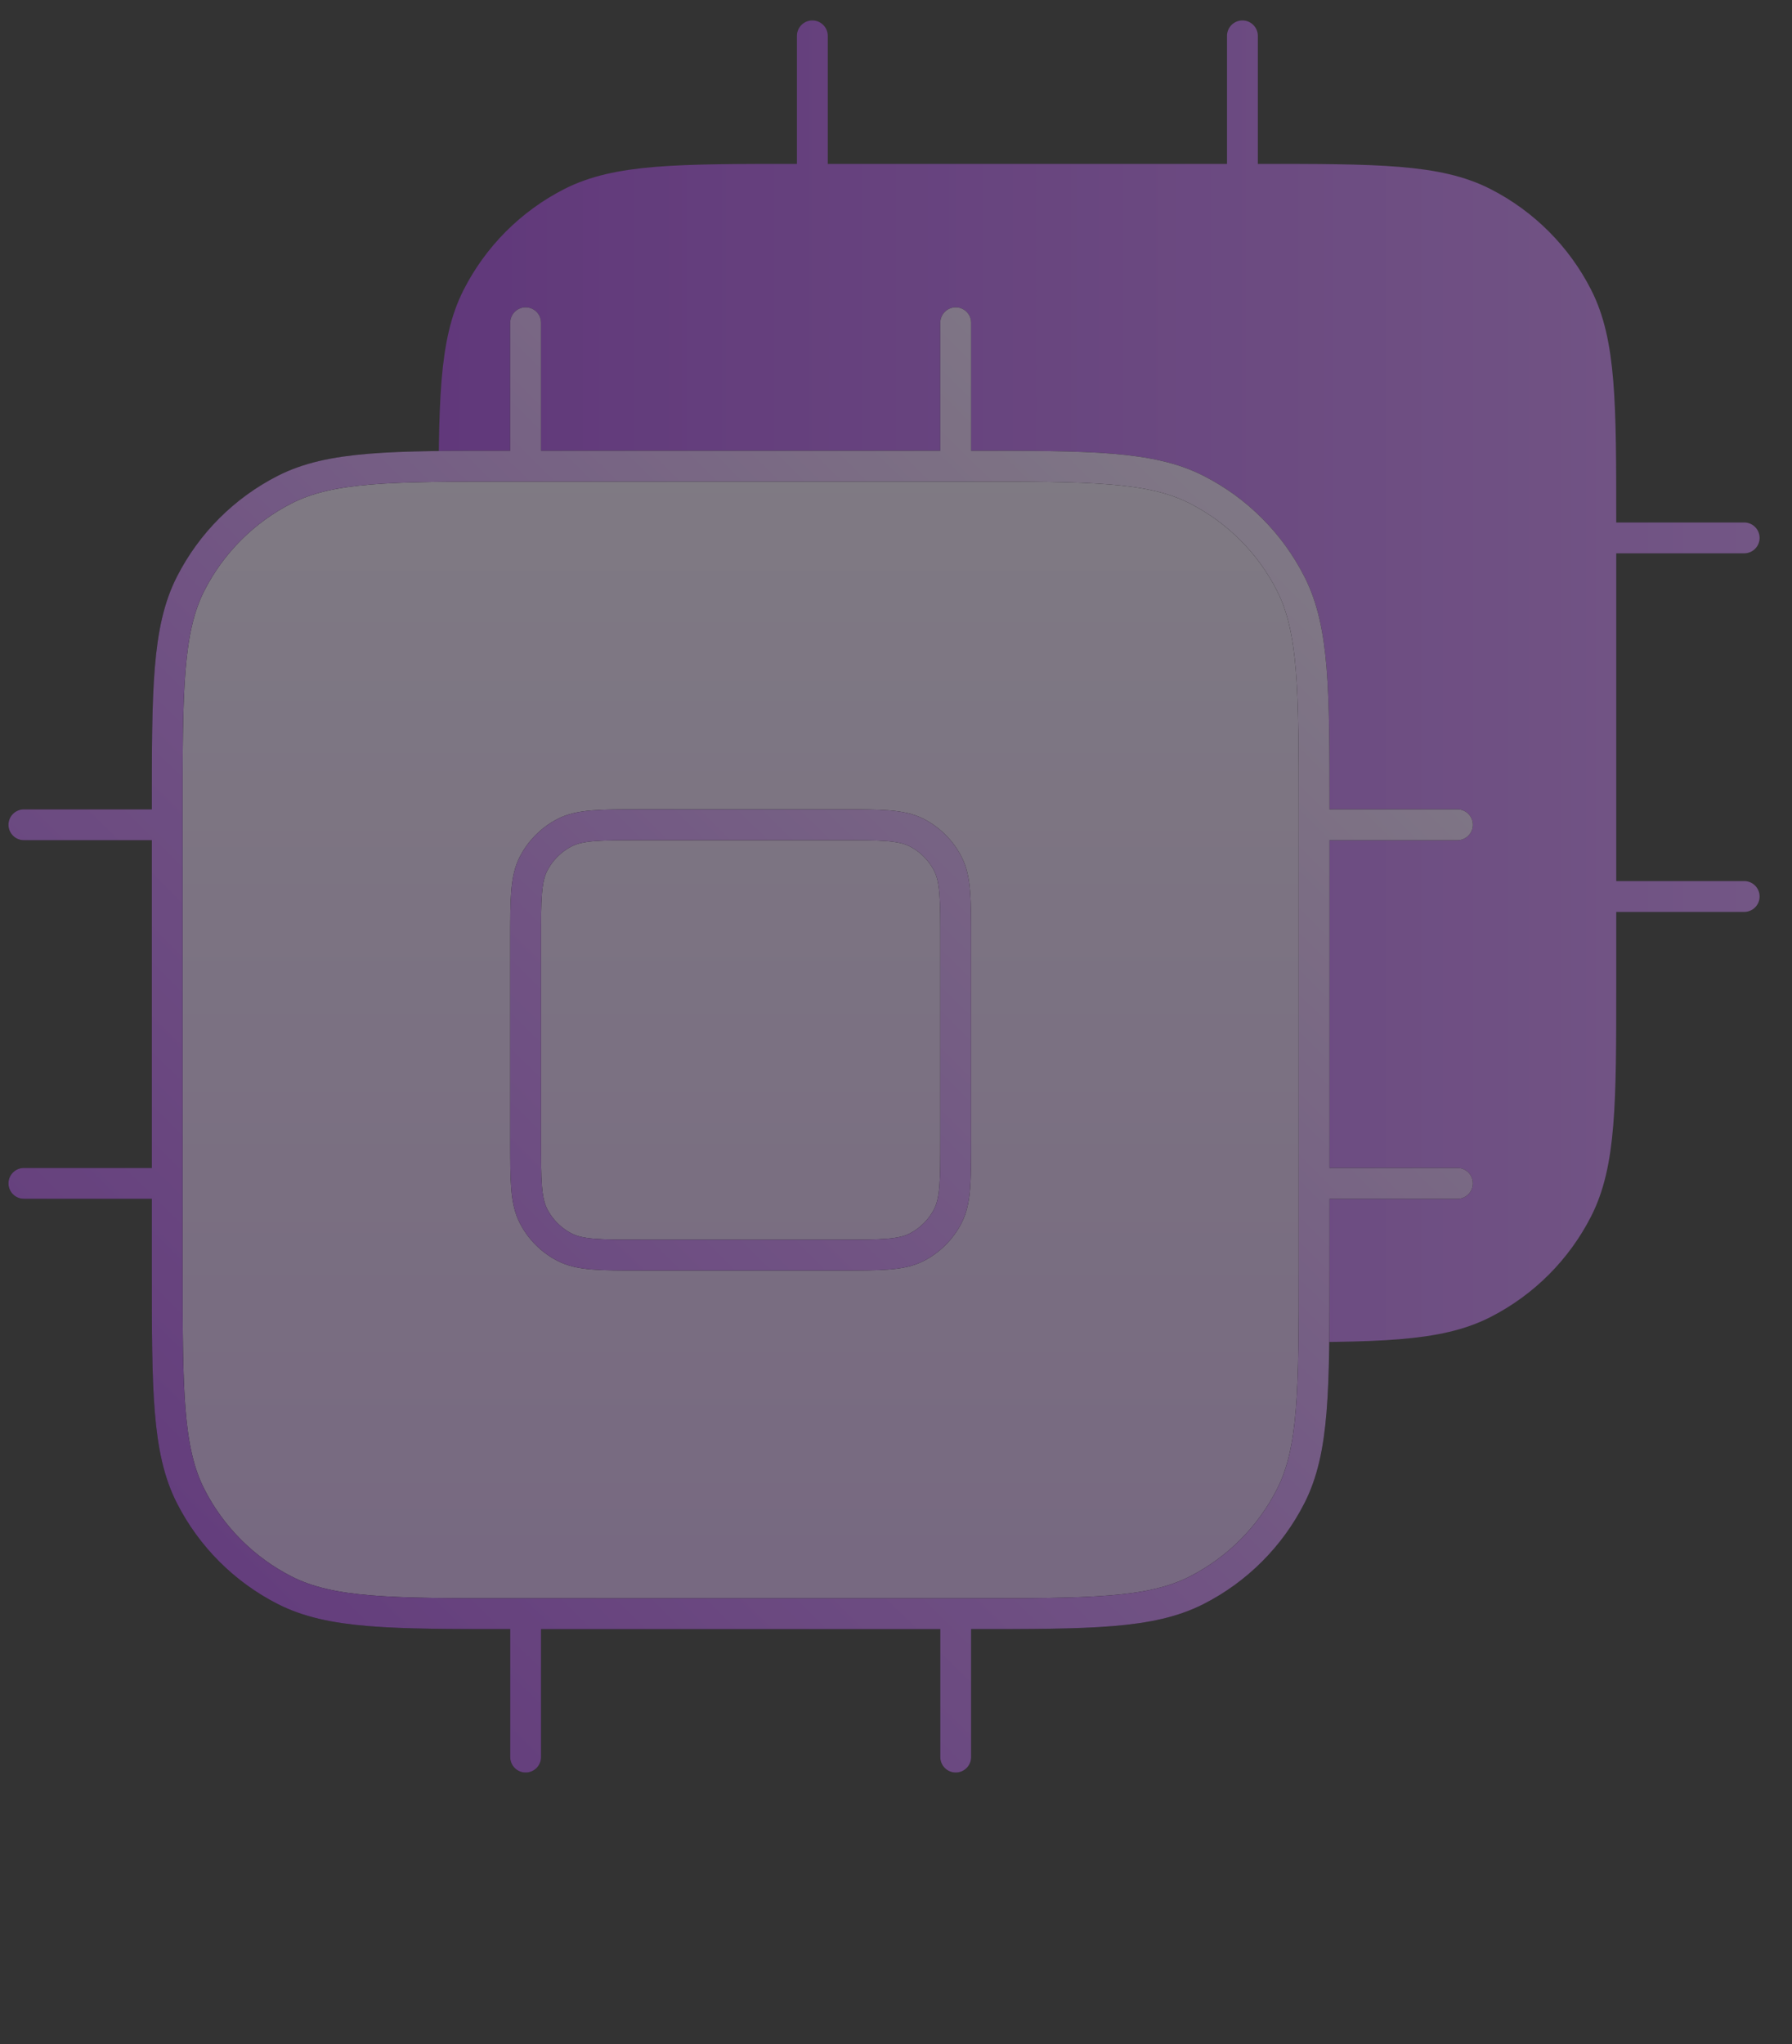
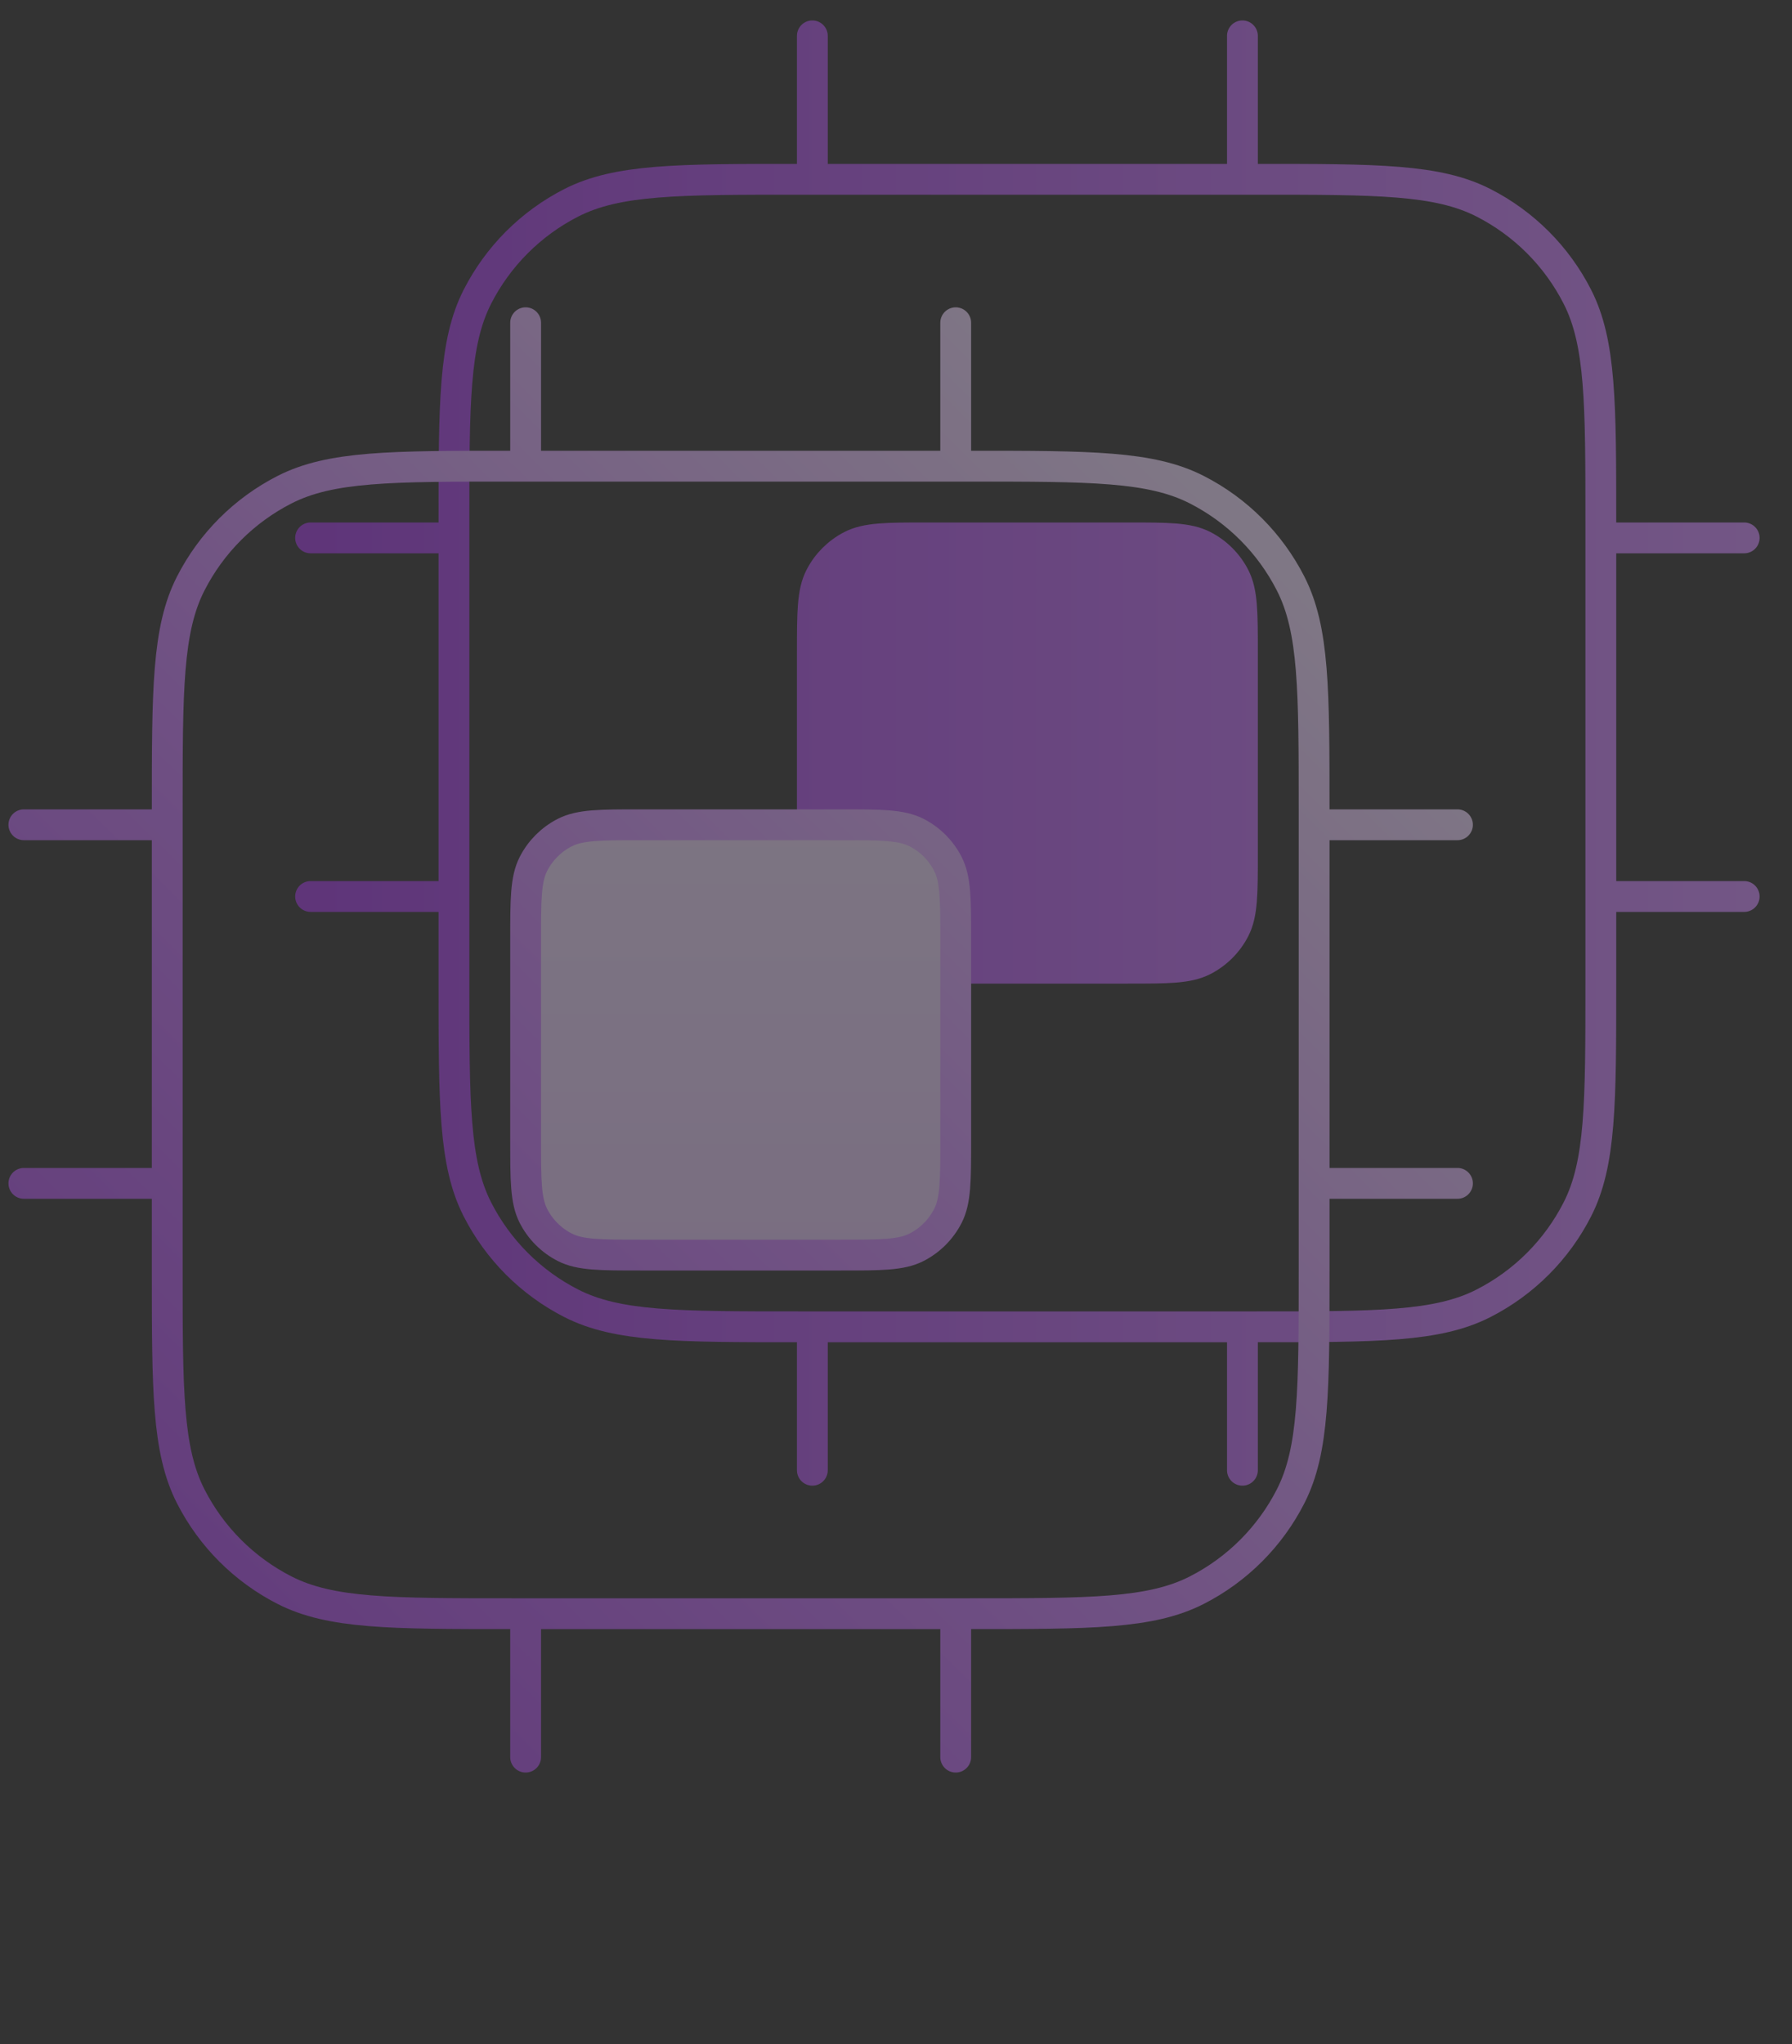
<svg xmlns="http://www.w3.org/2000/svg" width="50" height="57" viewBox="0 0 50 57" fill="none">
  <rect x="0" y="0" width="50" height="57" fill="#333333" stroke="none" />
  <g opacity="0.4">
-     <path d="M12.666 14.6C12.666 11.24 12.666 9.56 13.32 8.276C13.895 7.147 14.813 6.229 15.942 5.654C17.226 5 18.906 5 22.266 5H35.066C38.426 5 40.106 5 41.39 5.654C42.519 6.229 43.437 7.147 44.012 8.276C44.666 9.56 44.666 11.24 44.666 14.6V27.4C44.666 30.76 44.666 32.441 44.012 33.724C43.437 34.853 42.519 35.771 41.39 36.346C40.106 37 38.426 37 35.066 37H22.266C18.906 37 17.226 37 15.942 36.346C14.813 35.771 13.895 34.853 13.32 33.724C12.666 32.441 12.666 30.76 12.666 27.4V14.6Z" fill="url(#paint0_linear_2044_7672)" />
    <path d="M22.666 18.2C22.666 17.08 22.666 16.52 22.884 16.092C23.076 15.716 23.382 15.41 23.758 15.218C24.186 15 24.746 15 25.866 15H31.466C32.586 15 33.146 15 33.574 15.218C33.95 15.41 34.256 15.716 34.448 16.092C34.666 16.52 34.666 17.08 34.666 18.2V23.8C34.666 24.92 34.666 25.48 34.448 25.908C34.256 26.284 33.95 26.59 33.574 26.782C33.146 27 32.586 27 31.466 27H25.866C24.746 27 24.186 27 23.758 26.782C23.382 26.59 23.076 26.284 22.884 25.908C22.666 25.48 22.666 24.92 22.666 23.8V18.2Z" fill="url(#paint1_linear_2044_7672)" />
    <path d="M22.666 1V5M34.666 1V5M22.666 37V41M34.666 37V41M44.666 15H48.666M44.666 25H48.666M8.666 15H12.666M8.666 25H12.666M22.266 37H35.066C38.426 37 40.106 37 41.39 36.346C42.519 35.771 43.437 34.853 44.012 33.724C44.666 32.441 44.666 30.76 44.666 27.4V14.6C44.666 11.24 44.666 9.56 44.012 8.276C43.437 7.147 42.519 6.229 41.39 5.654C40.106 5 38.426 5 35.066 5H22.266C18.906 5 17.226 5 15.942 5.654C14.813 6.229 13.895 7.147 13.32 8.276C12.666 9.56 12.666 11.24 12.666 14.6V27.4C12.666 30.76 12.666 32.441 13.32 33.724C13.895 34.853 14.813 35.771 15.942 36.346C17.226 37 18.906 37 22.266 37ZM25.866 27H31.466C32.586 27 33.146 27 33.574 26.782C33.95 26.59 34.256 26.284 34.448 25.908C34.666 25.48 34.666 24.92 34.666 23.8V18.2C34.666 17.08 34.666 16.52 34.448 16.092C34.256 15.716 33.95 15.41 33.574 15.218C33.146 15 32.586 15 31.466 15H25.866C24.746 15 24.186 15 23.758 15.218C23.382 15.41 23.076 15.716 22.884 16.092C22.666 16.52 22.666 17.08 22.666 18.2V23.8C22.666 24.92 22.666 25.48 22.884 25.908C23.076 26.284 23.382 26.59 23.758 26.782C24.186 27 24.746 27 25.866 27Z" stroke="url(#paint2_linear_2044_7672)" stroke-width="0.86" stroke-linecap="round" stroke-linejoin="round" />
-     <path d="M4.666 22.6C4.666 19.24 4.666 17.559 5.32 16.276C5.895 15.147 6.813 14.229 7.942 13.654C9.226 13 10.906 13 14.266 13H27.066C30.426 13 32.106 13 33.39 13.654C34.519 14.229 35.437 15.147 36.012 16.276C36.666 17.559 36.666 19.24 36.666 22.6V35.4C36.666 38.76 36.666 40.441 36.012 41.724C35.437 42.853 34.519 43.771 33.39 44.346C32.106 45 30.426 45 27.066 45H14.266C10.906 45 9.226 45 7.942 44.346C6.813 43.771 5.895 42.853 5.32 41.724C4.666 40.441 4.666 38.76 4.666 35.4V22.6Z" fill="url(#paint3_linear_2044_7672)" />
    <path d="M14.666 26.2C14.666 25.08 14.666 24.52 14.884 24.092C15.076 23.716 15.382 23.41 15.758 23.218C16.186 23 16.746 23 17.866 23H23.466C24.586 23 25.146 23 25.574 23.218C25.95 23.41 26.256 23.716 26.448 24.092C26.666 24.52 26.666 25.08 26.666 26.2V31.8C26.666 32.92 26.666 33.48 26.448 33.908C26.256 34.284 25.95 34.59 25.574 34.782C25.146 35 24.586 35 23.466 35H17.866C16.746 35 16.186 35 15.758 34.782C15.382 34.59 15.076 34.284 14.884 33.908C14.666 33.48 14.666 32.92 14.666 31.8V26.2Z" fill="url(#paint4_linear_2044_7672)" />
-     <path d="M14.666 9V13M26.666 9V13M14.666 45V49M26.666 45V49M36.666 23H40.666M36.666 33H40.666M0.666 23H4.666M0.666 33H4.666M14.266 45H27.066C30.426 45 32.106 45 33.39 44.346C34.519 43.771 35.437 42.853 36.012 41.724C36.666 40.441 36.666 38.76 36.666 35.4V22.6C36.666 19.24 36.666 17.559 36.012 16.276C35.437 15.147 34.519 14.229 33.39 13.654C32.106 13 30.426 13 27.066 13H14.266C10.906 13 9.226 13 7.942 13.654C6.813 14.229 5.895 15.147 5.32 16.276C4.666 17.559 4.666 19.24 4.666 22.6V35.4C4.666 38.76 4.666 40.441 5.32 41.724C5.895 42.853 6.813 43.771 7.942 44.346C9.226 45 10.906 45 14.266 45ZM17.866 35H23.466C24.586 35 25.146 35 25.574 34.782C25.95 34.59 26.256 34.284 26.448 33.908C26.666 33.48 26.666 32.92 26.666 31.8V26.2C26.666 25.08 26.666 24.52 26.448 24.092C26.256 23.716 25.95 23.41 25.574 23.218C25.146 23 24.586 23 23.466 23H17.866C16.746 23 16.186 23 15.758 23.218C15.382 23.41 15.076 23.716 14.884 24.092C14.666 24.52 14.666 25.08 14.666 26.2V31.8C14.666 32.92 14.666 33.48 14.884 33.908C15.076 34.284 15.382 34.59 15.758 34.782C16.186 35 16.746 35 17.866 35Z" stroke="black" stroke-width="0.86" stroke-linecap="round" stroke-linejoin="round" />
    <path d="M14.666 9V13M26.666 9V13M14.666 45V49M26.666 45V49M36.666 23H40.666M36.666 33H40.666M0.666 23H4.666M0.666 33H4.666M14.266 45H27.066C30.426 45 32.106 45 33.39 44.346C34.519 43.771 35.437 42.853 36.012 41.724C36.666 40.441 36.666 38.76 36.666 35.4V22.6C36.666 19.24 36.666 17.559 36.012 16.276C35.437 15.147 34.519 14.229 33.39 13.654C32.106 13 30.426 13 27.066 13H14.266C10.906 13 9.226 13 7.942 13.654C6.813 14.229 5.895 15.147 5.32 16.276C4.666 17.559 4.666 19.24 4.666 22.6V35.4C4.666 38.76 4.666 40.441 5.32 41.724C5.895 42.853 6.813 43.771 7.942 44.346C9.226 45 10.906 45 14.266 45ZM17.866 35H23.466C24.586 35 25.146 35 25.574 34.782C25.95 34.59 26.256 34.284 26.448 33.908C26.666 33.48 26.666 32.92 26.666 31.8V26.2C26.666 25.08 26.666 24.52 26.448 24.092C26.256 23.716 25.95 23.41 25.574 23.218C25.146 23 24.586 23 23.466 23H17.866C16.746 23 16.186 23 15.758 23.218C15.382 23.41 15.076 23.716 14.884 24.092C14.666 24.52 14.666 25.08 14.666 26.2V31.8C14.666 32.92 14.666 33.48 14.884 33.908C15.076 34.284 15.382 34.59 15.758 34.782C16.186 35 16.746 35 17.866 35Z" stroke="url(#paint5_linear_2044_7672)" stroke-width="0.86" stroke-linecap="round" stroke-linejoin="round" />
  </g>
  <defs>
    <linearGradient id="paint0_linear_2044_7672" x1="48.666" y1="21" x2="8.666" y2="21" gradientUnits="userSpaceOnUse">
      <stop stop-color="#D189FF" />
      <stop offset="1" stop-color="#9F37E2" />
    </linearGradient>
    <linearGradient id="paint1_linear_2044_7672" x1="48.666" y1="21" x2="8.666" y2="21" gradientUnits="userSpaceOnUse">
      <stop stop-color="#D189FF" />
      <stop offset="1" stop-color="#9F37E2" />
    </linearGradient>
    <linearGradient id="paint2_linear_2044_7672" x1="48.666" y1="21" x2="8.666" y2="21" gradientUnits="userSpaceOnUse">
      <stop stop-color="#D189FF" />
      <stop offset="1" stop-color="#9F37E2" />
    </linearGradient>
    <linearGradient id="paint3_linear_2044_7672" x1="20.666" y1="9" x2="20.666" y2="49" gradientUnits="userSpaceOnUse">
      <stop stop-color="#F3E9FB" />
      <stop offset="1" stop-color="#D9B2F3" />
    </linearGradient>
    <linearGradient id="paint4_linear_2044_7672" x1="20.666" y1="9" x2="20.666" y2="49" gradientUnits="userSpaceOnUse">
      <stop stop-color="#F3E9FB" />
      <stop offset="1" stop-color="#D9B2F3" />
    </linearGradient>
    <linearGradient id="paint5_linear_2044_7672" x1="40.666" y1="8.5" x2="0.666" y2="49" gradientUnits="userSpaceOnUse">
      <stop stop-color="white" />
      <stop offset="0.551" stop-color="#CB7FFB" />
      <stop offset="1" stop-color="#9F37E2" />
    </linearGradient>
  </defs>
</svg>